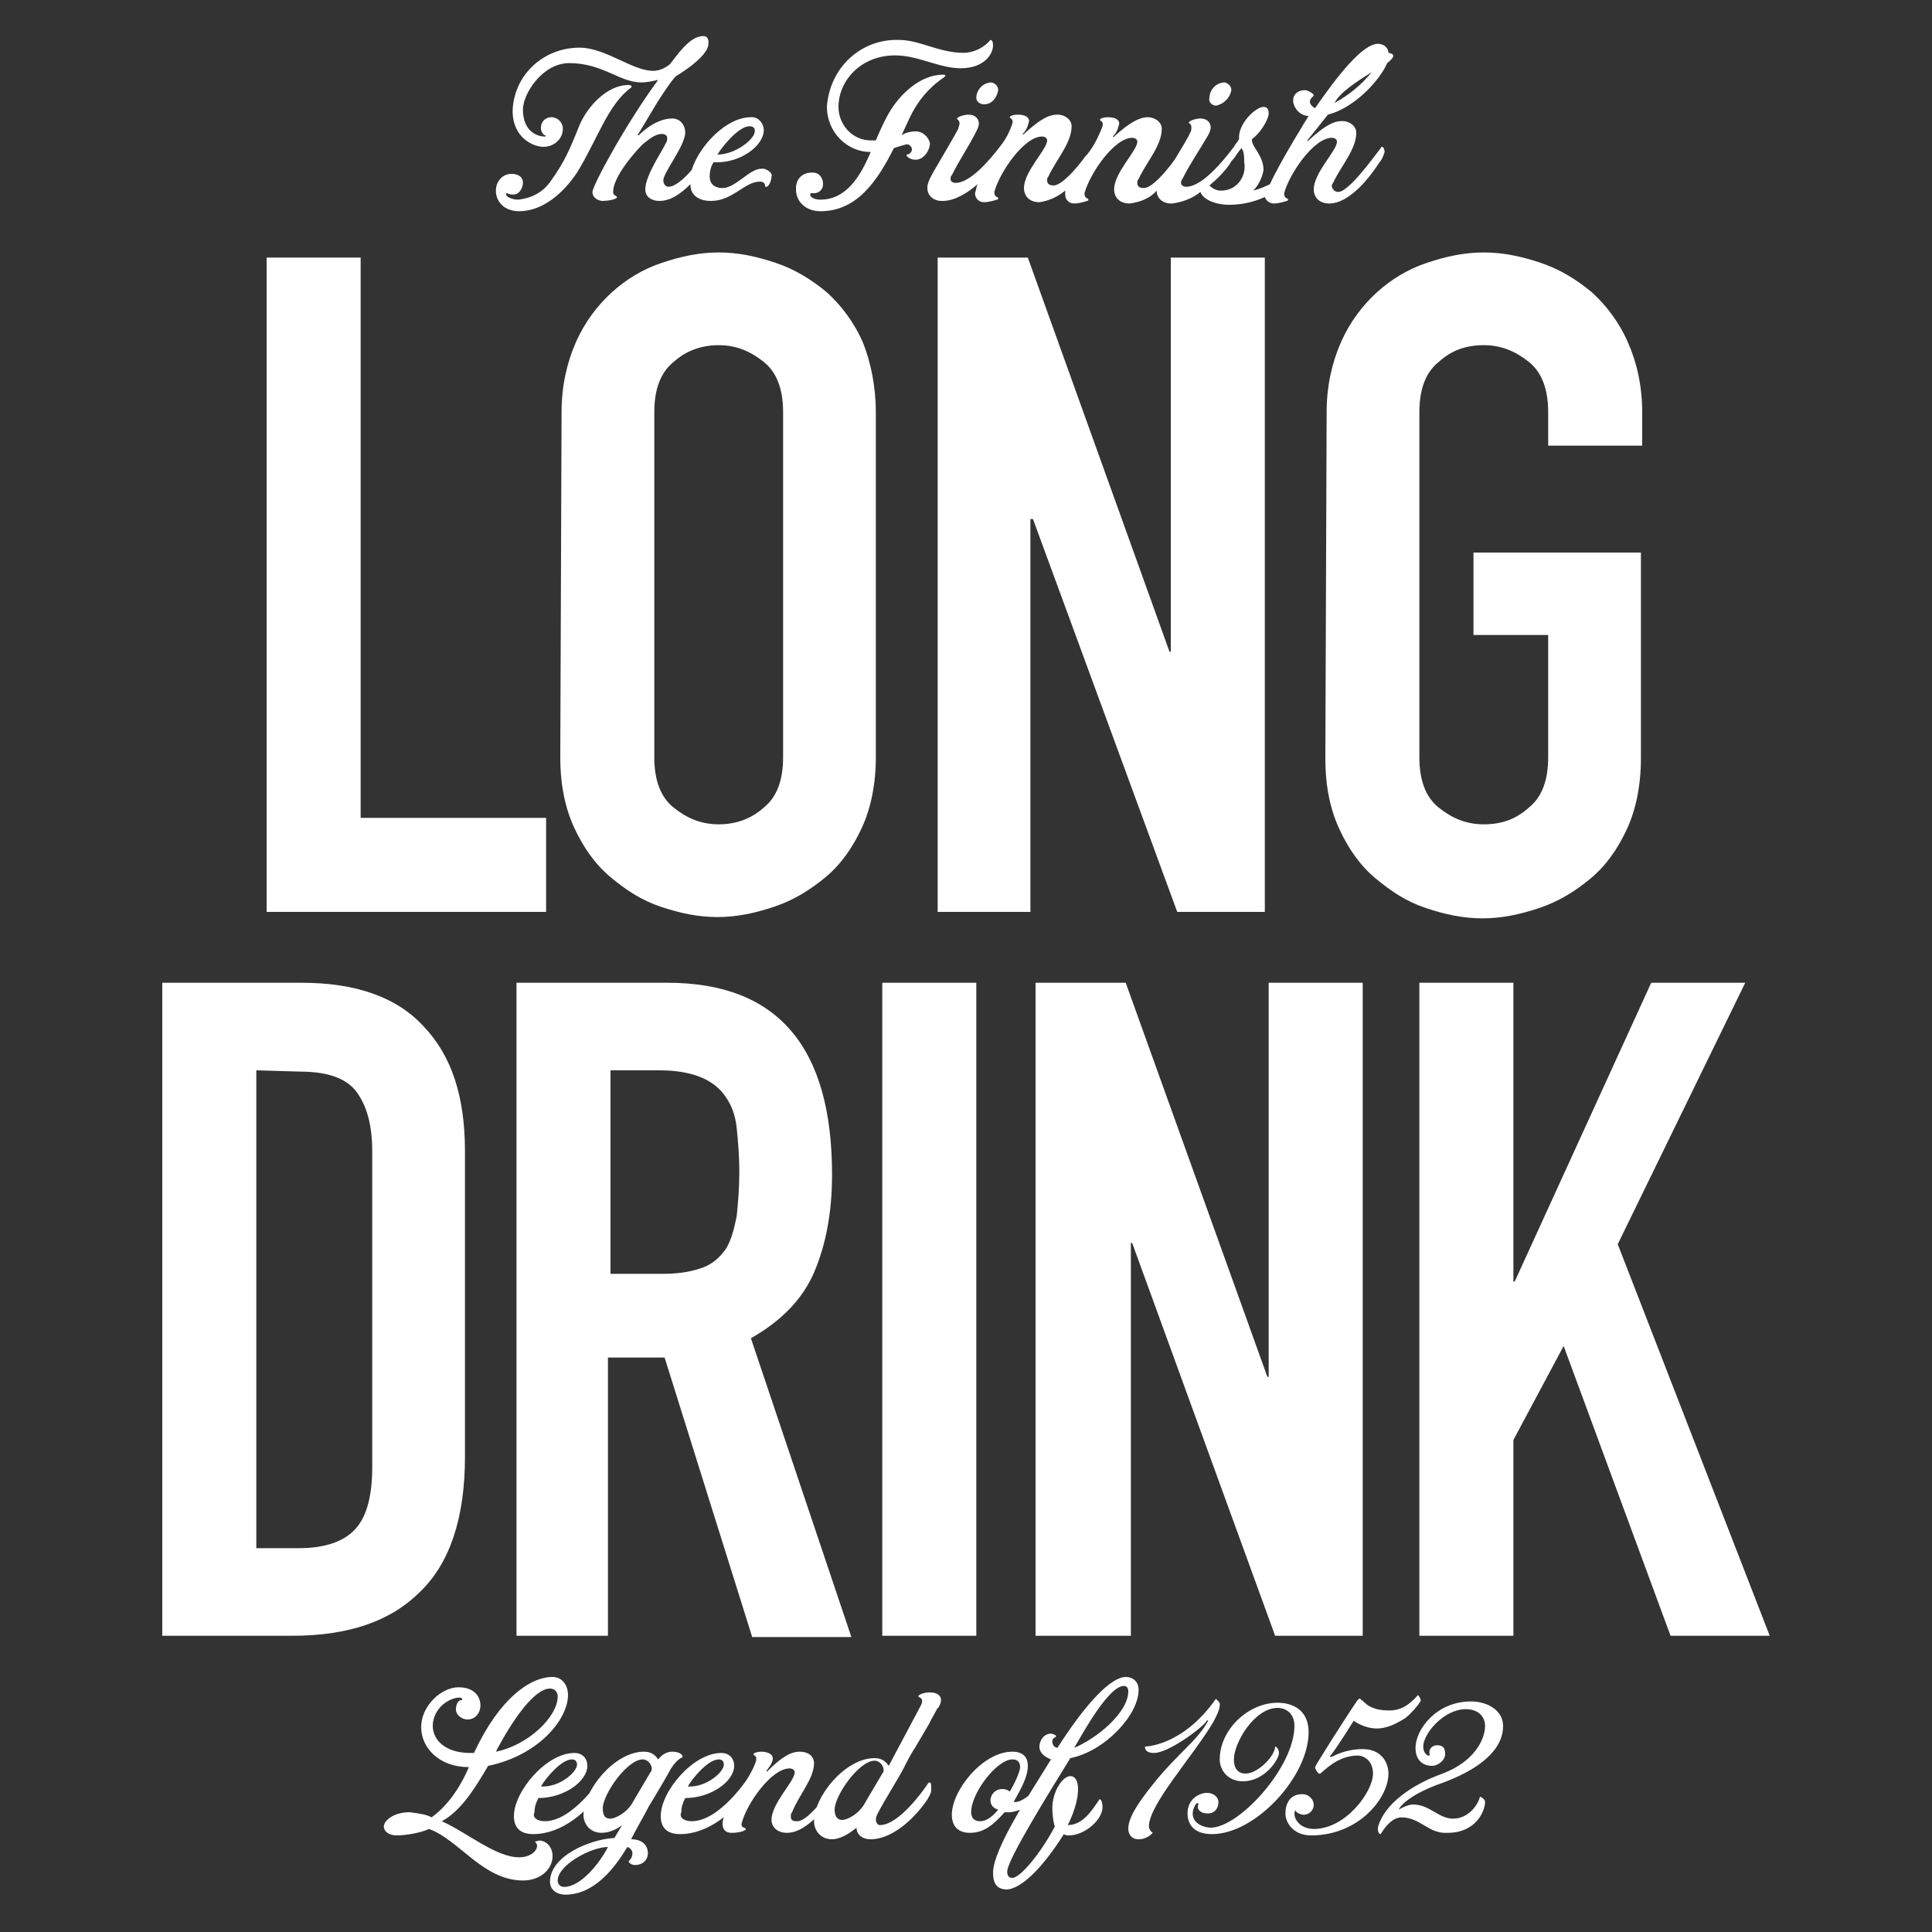
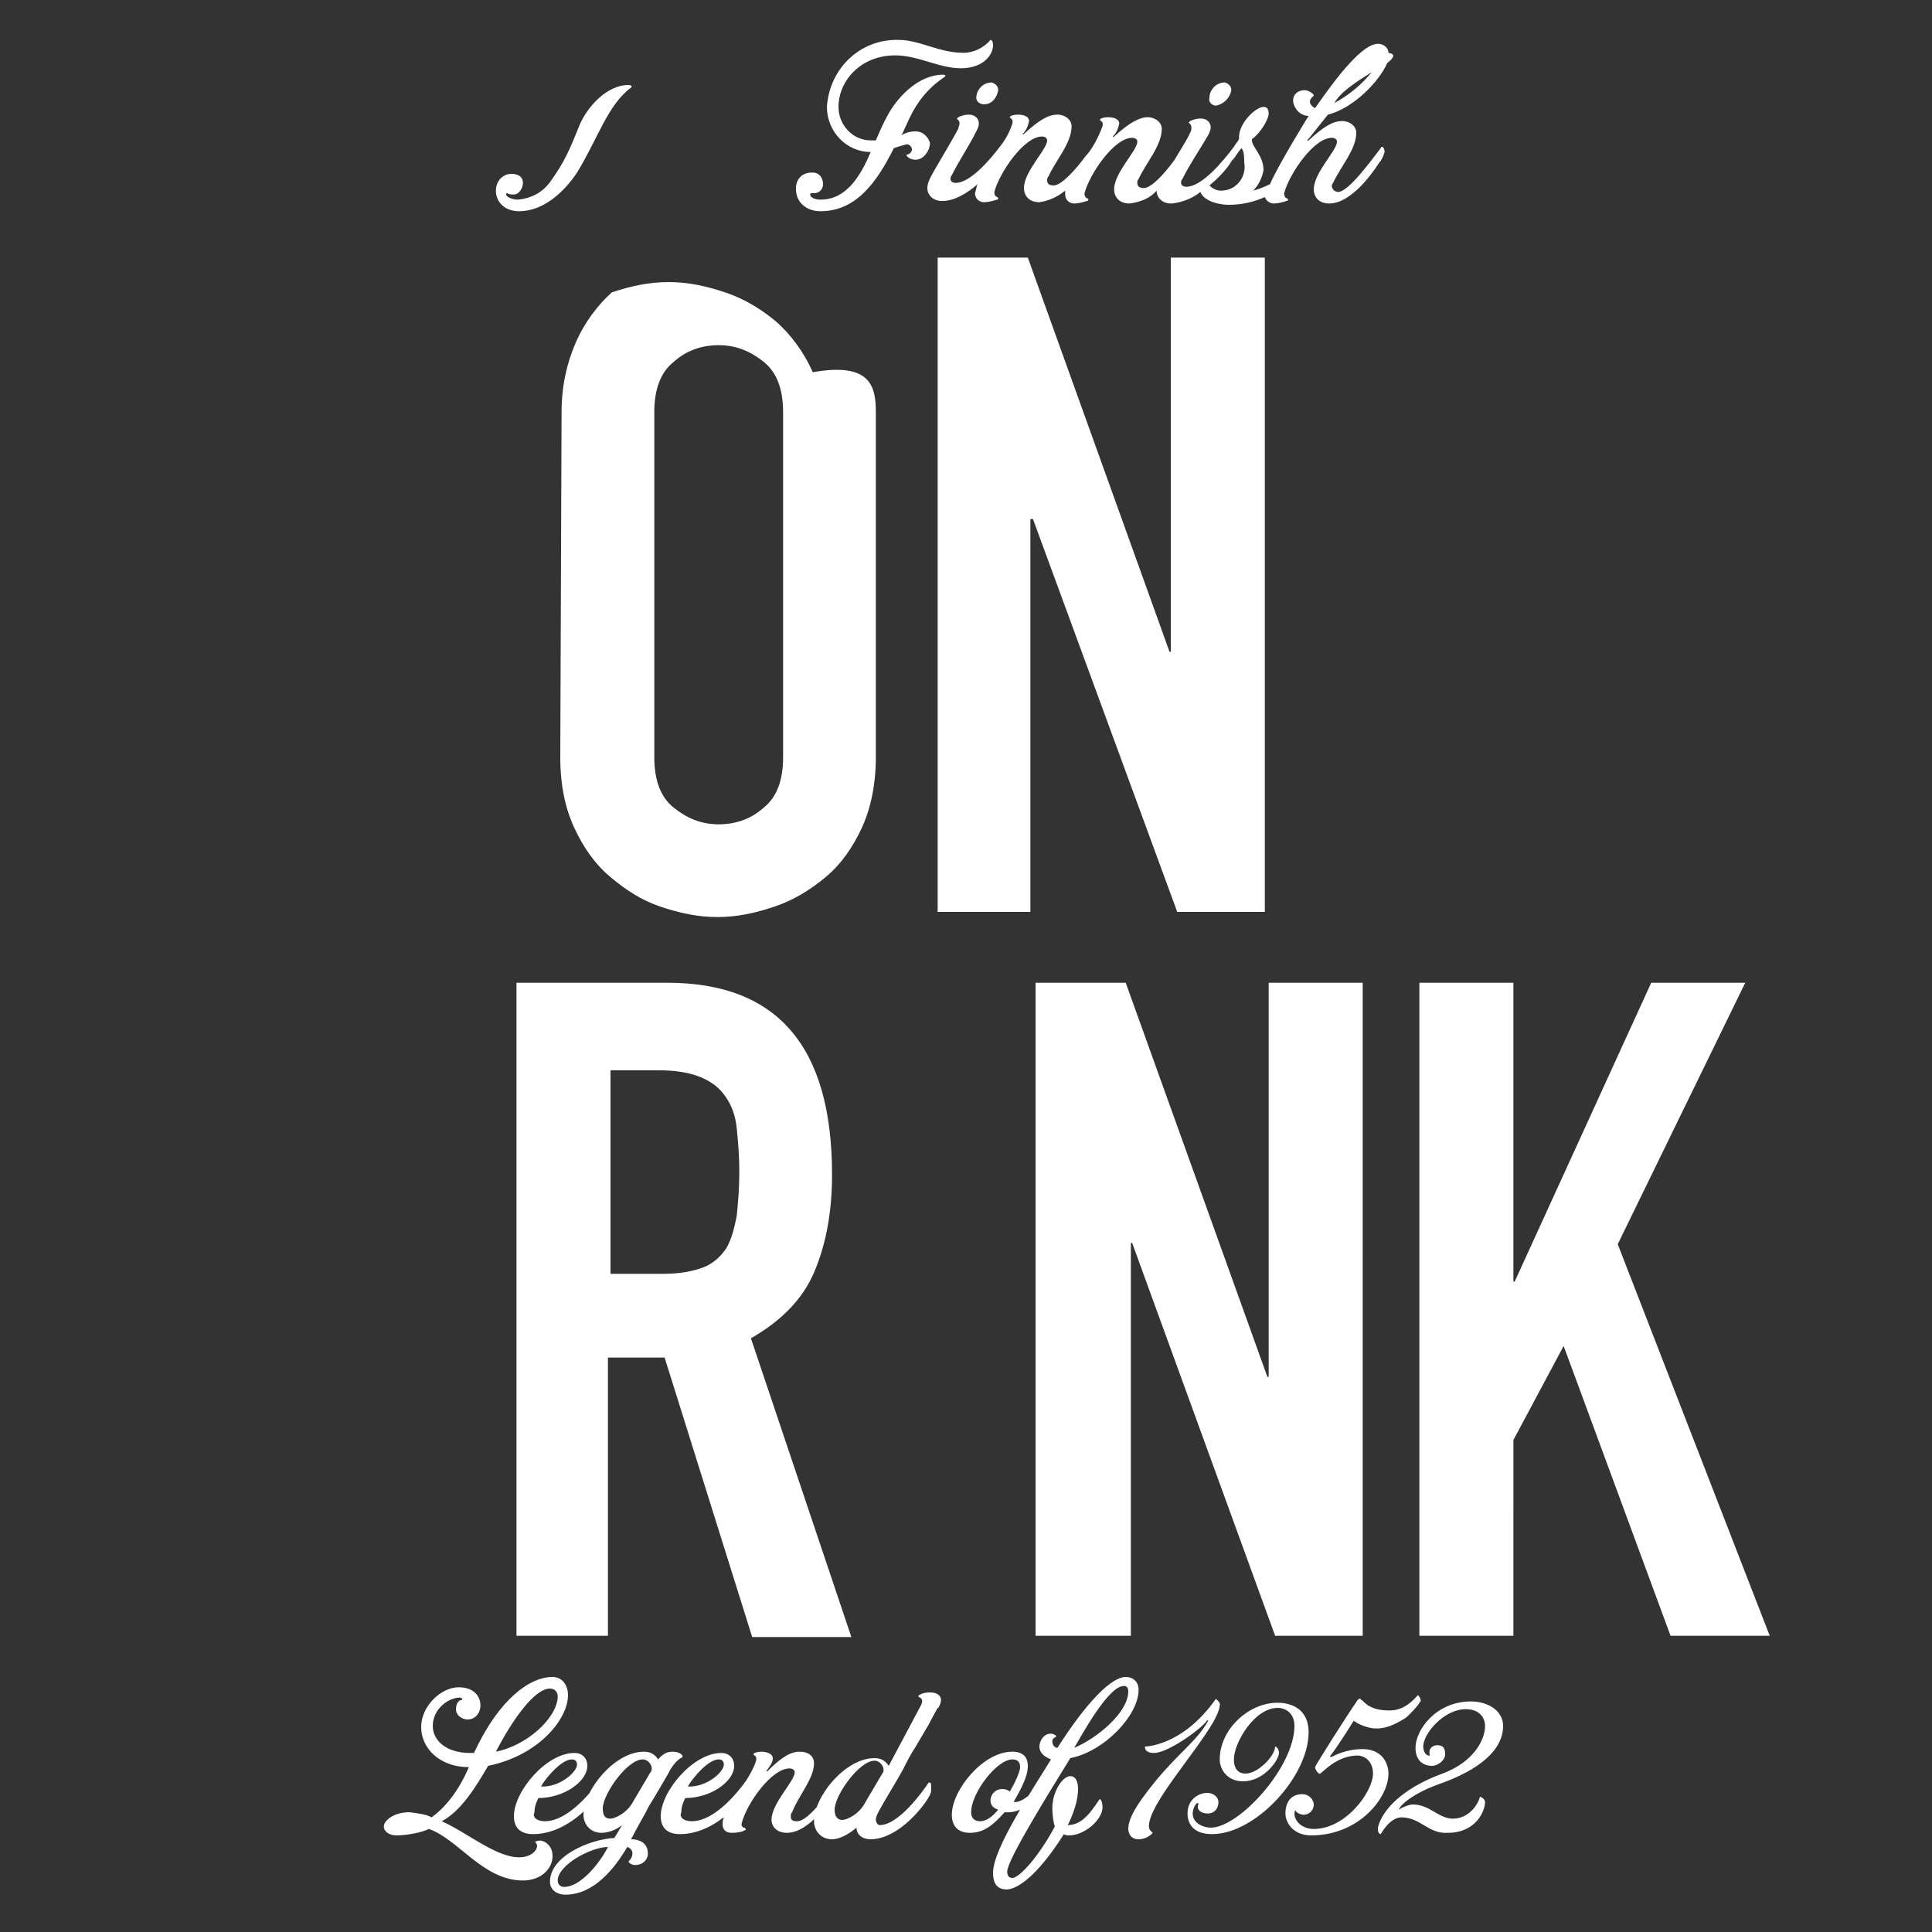
<svg xmlns="http://www.w3.org/2000/svg" version="1.1" id="Layer_1" x="0px" y="0px" viewBox="0 0 150 150" style="enable-background:new 0 0 150 150;" xml:space="preserve">
  <rect x="0" y="0" width="150" height="150" fill="#333333" stroke="none" />
  <style type="text/css">
	.st0{fill:#FFFFFF;}
</style>
  <g id="White_Blue_logo_00000098193047875592766810000016280445516977513113_">
    <g id="Layer_1-2_00000054971038401379032350000013966555012242266777_">
      <g>
        <g>
          <path class="st0" d="M94.4,8.2C94.4,8.2,94.4,8.2,94.4,8.2C95,8.1,95.5,7.6,95.6,7c0-0.3-0.2-0.5-0.5-0.6c0,0,0,0,0,0      c-0.7,0-1.2,0.6-1.2,1.2C93.8,7.9,94.1,8.2,94.4,8.2L94.4,8.2z" />
          <path class="st0" d="M49,6.8C49,6.8,49.1,6.8,49,6.8c0.1-0.1,0-0.2-0.2-0.2c-1.7,0-3.2,1.7-3.8,3.1c-0.8,2-1.2,2.9-2.2,4.3      c-0.6,0.9-1.5,1.4-2.6,1.5c-0.4,0-0.9-0.2-0.9-0.4c0-0.1,0-0.1,0.1-0.1c0.1,0.1,0.3,0.1,0.5,0.1c0.4,0,0.7-0.5,0.7-0.9      c0-0.5-0.4-0.7-0.9-0.7c-0.7,0-1.2,0.6-1.2,1.3c0,0.9,0.7,1.6,1.8,1.6c1.9,0,3.5-1.5,4.5-3C46.4,10.8,47.2,8.1,49,6.8L49,6.8z" />
          <path class="st0" d="M77,6.4c-0.7,0-1.2,0.6-1.2,1.2c0,0.3,0.3,0.5,0.6,0.5c0,0,0,0,0,0C77,8.1,77.4,7.6,77.5,7      C77.5,6.7,77.3,6.5,77,6.4C77,6.4,77,6.4,77,6.4L77,6.4z" />
          <path class="st0" d="M103.1,8.9c2-0.5,4-2.6,4.6-4c0.5-0.4,0.7-0.7,0.1-0.8c0-0.4-0.4-0.7-0.8-0.7c0,0,0,0,0,0      c-1.2,0-3.1,2.4-4.9,5c-0.2-0.1-0.4-0.3-0.4-0.5c0-0.3,0.3-0.4,0.3-0.5S101.6,7,101.3,7c-0.5,0-0.9,0.3-0.9,0.8c0,0,0,0,0,0.1      c0.1,0.6,0.6,1.1,1.2,1.1c0,0-2.3,3.7-3,5.3c-0.4,0.2-0.9,0.4-1.3,0.5c0,0-0.1,0-0.1,0s0.1,0,0.1,0c0.4-0.4,0.7-1,0.8-1.6      c0-1.1-0.9-1.8-0.9-2.3c0,0,0-0.1,0-0.1c0.6-0.4,1.3-1.5,1.3-2c0-0.4-0.2-0.5-0.4-0.5c-0.6,0-2,1.3-1.9,2.5      c-0.1,0.2-0.3,0.4-0.4,0.6l0,0c-0.9,1.2-2.5,3.1-3.7,3.1c-0.2,0-0.4-0.1-0.4-0.3c0-0.1,0-0.2,0.1-0.3c0.6-1.2,1.3-2.2,2-3.4      c0.1-0.2,0.2-0.4,0.2-0.6c0-0.4-0.3-0.7-0.8-0.7c-0.3,0-0.6,0.1-0.8,0.2c0,0-0.1,0.1-0.1,0.1c0,0.1,0.2,0.1,0.2,0.4      c0,0.1,0,0.3-0.1,0.4c-0.1,0.3-0.6,1.1-1.2,2.1c-0.8,1.1-1.8,2.2-2.4,2.2c-0.4,0-0.5-0.2-0.5-0.4c0-0.1,0-0.2,0.1-0.3      c0.6-1.3,1.8-2.6,1.8-3.9c0-0.5-0.5-0.9-1.1-0.9c-0.6,0-1.4,0.4-2.6,1.5l0,0c0,0-0.1,0.1-0.1,0c0.3-0.3,0.4-0.6,0.5-1      c0-0.3-0.3-0.5-0.9-0.5c-0.3,0-0.6,0.1-0.6,0.2s0.3,0.1,0.2,0.5c-0.3,0.8-0.7,1.6-1.2,2.2l-0.1,0.1c-0.8,1.1-1.9,2.3-2.5,2.3      c-0.4,0-0.5-0.2-0.5-0.4c0-0.1,0-0.2,0.1-0.3c0.6-1.3,1.8-2.6,1.8-3.9c0-0.5-0.5-0.9-1.1-0.9c-0.7,0-1.4,0.4-2.6,1.5l0,0      c0,0-0.1,0.1-0.1,0c0.3-0.3,0.4-0.6,0.5-1c0-0.3-0.3-0.5-0.9-0.5c-0.3,0-0.6,0.1-0.6,0.2c0,0.1,0.3,0.1,0.2,0.5      c-0.2,0.6-0.5,1.2-0.9,1.7c-0.9,1.2-2.4,2.9-3.5,2.9c-0.2,0-0.4-0.1-0.4-0.3c0-0.1,0-0.2,0.1-0.3c0.6-1.2,1.3-2.2,1.9-3.4      c0.1-0.2,0.2-0.4,0.2-0.6c0-0.4-0.3-0.7-0.8-0.7c-0.3,0-0.6,0.1-0.8,0.2c0,0-0.1,0.1-0.1,0.1c0,0.1,0.2,0.1,0.2,0.4      c0,0.1-0.1,0.3-0.1,0.4c-0.2,0.4-1.2,2.1-1.9,3.3C72.1,14,72,14.3,72,14.6c0,0.6,0.5,1,1.1,1c0,0,0.1,0,0.1,0      c0.9,0,1.9-0.6,2.7-1.3c-0.1,0.2-0.1,0.4-0.2,0.7c0,0.4,0.3,0.7,0.7,0.7c0,0,0,0,0,0c0.3,0,0.7-0.1,1-0.2c0.1,0,0.1-0.1,0.1-0.1      c0,0,0-0.1-0.1-0.1c-0.2-0.1-0.2-0.3-0.2-0.4c0.4-1.5,2.3-4.3,3.7-4.3c0.2,0,0.4,0.1,0.4,0.3c0,0,0,0,0,0c0,0.7-1.8,2.4-1.8,3.7      c0,0.6,0.4,1.1,1.2,1.1c0.7-0.1,1.4-0.4,2-0.9c0,0.1,0,0.2,0,0.3c0,0.4,0.3,0.7,0.7,0.7c0,0,0,0,0,0c0.3,0,0.7-0.1,1-0.2      c0.1,0,0.1-0.1,0.1-0.1c0,0,0-0.1-0.1-0.1c-0.2-0.1-0.2-0.3-0.2-0.4c0.4-1.5,2.3-4.3,3.7-4.3c0.2,0,0.4,0.1,0.4,0.3v0      c0,0.7-1.8,2.4-1.8,3.7c0,0.6,0.4,1.1,1.2,1.1c0.8-0.1,1.6-0.4,2.1-1c0,0.6,0.5,1,1.1,1c0,0,0.1,0,0.1,0      c0.8-0.1,1.6-0.4,2.2-0.9c0.2,0.6,1.2,1,2.2,1c1,0,1.9-0.2,2.8-0.6c0.1,0.3,0.4,0.5,0.7,0.5c0.3,0,0.7-0.1,1-0.2      c0.1,0,0.1-0.1,0.1-0.1c0,0,0-0.1-0.1-0.1c-0.2-0.1-0.2-0.3-0.2-0.4c0.4-1.5,2.3-4.3,3.7-4.3c0.2,0,0.4,0.1,0.4,0.3v0      c0,0.7-1.8,2.4-1.8,3.7c0,0.6,0.4,1.1,1.2,1.1c1.6,0,3.2-2.1,3.9-3.2c0.2-0.2,0.3-0.5,0.4-0.8c0-0.2-0.1-0.4-0.2-0.4      c0,0-0.1,0-0.1,0.1c-0.7,0.9-2.5,3.4-3.3,3.4c-0.2,0-0.4-0.1-0.5-0.4c0,0,0,0,0,0c0-0.1,0-0.2,0.1-0.3c0.6-1.3,1.8-2.6,1.8-3.9      c0-0.5-0.5-0.9-1.1-0.9c-0.7,0-1.4,0.4-2.6,1.5l0,0c0,0-0.1,0.1-0.1,0L103.1,8.9L103.1,8.9z M106.5,5.6c-0.8,1-1.8,1.8-2.9,2.4      C104.1,7.1,105.4,6.3,106.5,5.6z M94.8,14.8c-0.3,0-0.6-0.1-0.9-0.4c0.6-0.5,1.2-1.1,1.6-1.7c0.1-0.2,0.2-0.3,0.3-0.4      c0.1-0.1,0.3-0.5,0.6-0.8c0.2,0.3,0.2,0.7,0.2,1.1C96.8,13.6,96.1,14.8,94.8,14.8z" />
-           <path class="st0" d="M59.3,13.1c-0.1,0-0.1,0-0.2,0c-0.9,0-2,1.5-3,1.5c-0.6,0-1-0.3-1-0.9c0-0.4,0.1-0.8,0.3-1.1      c2.1,0.1,3.9-1.3,3.9-2.5c0-0.5-0.4-1-0.9-1c0,0-0.1,0-0.1,0c-1.9,0-4,2.2-4.6,4.1c-0.6,0.7-1.3,1.3-1.8,1.3      c-0.2,0-0.4-0.2-0.4-0.5c0-0.6,1.7-2.7,1.7-3.7c0-0.6-0.4-1.1-1-1.1c0,0,0,0,0,0c-1.4,0-2.6,1.3-2.6,1.3s-0.1,0-0.1,0L51,8      c1.2-1.9,1.5-2.1,1.5-2.1c1-0.6,2.5-1.7,2.5-2.5c0,0,0.1-0.6-0.4-0.6c-1.1,0-2.1,1.6-2.6,2.2c-0.4,0.3-0.8,0.5-1.3,0.5      c-1.6,0-3.7-1.8-5.7-1.8c-2.8,0-5.1,2.1-5.2,4.9c0,2.1,1.6,2.8,2.4,2.8c0.8,0,1.5-0.6,1.5-1.4c0-0.5-0.4-0.9-0.9-0.9      C42.4,9.1,42,9.4,42,9.9c0,0,0,0.1,0,0.1c0,0.2,0.2,0.5,0.3,0.5s0.1,0.1,0,0.1c-0.6,0-1.7-0.4-1.7-2.1c0-1.2,1.5-3.6,3.6-3.6      c2.6,0,3.9,1.5,5.6,1.5c0.4,0,0.9-0.1,1.3-0.2c-2.5,3.4-5.1,8.2-5.1,8.7c0,0.5,0.5,0.7,0.8,0.7s1.1-0.1,1.1-0.3      c0-0.1-0.3-0.1-0.3-0.4c0-1.1,1.5-2.9,2.3-3.7c0.4-0.3,0.9-0.8,1.5-0.8c0.2,0,0.4,0.1,0.4,0.3c0,0,0,0,0,0c0,0.1,0,0.3-0.1,0.4      c-0.2,0.5-1.6,2.5-1.6,3.6c0,0.6,0.5,0.9,1.1,0.9c0.9,0,1.7-0.6,2.4-1.3c0,0.9,0.7,1.3,1.6,1.3c1.7,0,2.6-1.5,3.8-1.5      c0.2,0,0.4,0.1,0.4,0.3c0,0.1,0,0.1,0.1,0.1c0.2,0,0.4-0.5,0.4-0.8C60,13.5,59.7,13.2,59.3,13.1L59.3,13.1z M58.2,9.8      c0.2,0,0.4,0.1,0.4,0.3c0,0,0,0.1,0,0.1c0,0.6-1.5,1.8-2.9,1.8C56.2,11.2,57.4,9.8,58.2,9.8L58.2,9.8z" />
          <path class="st0" d="M71.1,10.2c-0.4,0-0.8,0.1-1.1,0.3l0.6-1.3c0.6-1.3,1.5-2.4,2.7-3.2c0,0,0,0,0.1-0.1c0-0.1-0.1-0.1-0.2-0.1      c-1.8,0-3.4,1.6-4.2,3c-0.4,0.7-0.7,1.4-1,2.1h-0.4c-1.4,0-2.5-1.2-2.5-2.6c0,0,0,0,0,0c0-2,1.7-4,4.4-4c1.8,0,3.4,1,5.1,1      s2.5-1,2.5-1.8c0,0,0-0.4-0.2-0.4c-0.5,0.6-1.3,1-2.1,1c-1.9,0-3.4-1-5-1c-3-0.1-5.4,2.2-5.6,5.2c0,1.9,1.5,3.5,3.4,3.5h0      c-0.8,1.9-1.9,3.7-3.9,3.7c-0.5,0-0.8-0.2-0.8-0.4c0,0,0-0.1,0.1-0.1c0.1,0,0.1,0,0.2,0c0.4,0,0.7-0.3,0.7-0.7      c0-0.5-0.3-0.9-0.8-0.9c0,0-0.1,0-0.1,0c-0.7,0-1.2,0.5-1.2,1.2c0,0,0,0.1,0,0.1c0,1,0.8,1.7,1.9,1.7c2.8,0,4.4-2.3,5.7-4.9      c0.3-0.1,0.6-0.2,1-0.3c0.2,0,0.4,0.2,0.4,0.4l0,0c0,0.2-0.2,0.4-0.4,0.4c-0.1,0,0.1,0.4,0.7,0.4c0.6,0,1.1-0.7,1.1-1.3      C72.1,10.7,71.7,10.2,71.1,10.2L71.1,10.2z" />
        </g>
        <g>
          <g>
-             <path class="st0" d="M20.7,70.8V20H28v43.5h14.4v7.3L20.7,70.8L20.7,70.8z" />
-             <path class="st0" d="M43.6,32c0-2,0.4-3.8,1.1-5.4c0.7-1.6,1.7-2.9,2.8-3.9c1.1-1,2.4-1.8,3.9-2.3c1.5-0.5,2.9-0.8,4.4-0.8       c1.5,0,2.9,0.3,4.4,0.8c1.5,0.5,2.8,1.3,4,2.3c1.1,1,2.1,2.3,2.8,3.9C67.6,28.1,68,30,68,32v26.8c0,2.1-0.4,4-1.1,5.5       c-0.7,1.5-1.6,2.8-2.8,3.8c-1.2,1-2.5,1.8-4,2.3c-1.5,0.5-2.9,0.8-4.4,0.8c-1.5,0-2.9-0.3-4.4-0.8c-1.5-0.5-2.7-1.3-3.9-2.3       c-1.2-1-2.1-2.3-2.8-3.8c-0.7-1.5-1.1-3.3-1.1-5.5L43.6,32z M50.8,58.8c0,1.8,0.5,3.1,1.5,3.9c1,0.8,2.1,1.3,3.5,1.3       c1.3,0,2.5-0.4,3.5-1.3c1-0.8,1.5-2.1,1.5-3.9V32c0-1.8-0.5-3.1-1.5-3.9s-2.1-1.3-3.5-1.3c-1.3,0-2.5,0.4-3.5,1.3       c-1,0.8-1.5,2.1-1.5,3.9V58.8z" />
+             <path class="st0" d="M43.6,32c0-2,0.4-3.8,1.1-5.4c0.7-1.6,1.7-2.9,2.8-3.9c1.5-0.5,2.9-0.8,4.4-0.8       c1.5,0,2.9,0.3,4.4,0.8c1.5,0.5,2.8,1.3,4,2.3c1.1,1,2.1,2.3,2.8,3.9C67.6,28.1,68,30,68,32v26.8c0,2.1-0.4,4-1.1,5.5       c-0.7,1.5-1.6,2.8-2.8,3.8c-1.2,1-2.5,1.8-4,2.3c-1.5,0.5-2.9,0.8-4.4,0.8c-1.5,0-2.9-0.3-4.4-0.8c-1.5-0.5-2.7-1.3-3.9-2.3       c-1.2-1-2.1-2.3-2.8-3.8c-0.7-1.5-1.1-3.3-1.1-5.5L43.6,32z M50.8,58.8c0,1.8,0.5,3.1,1.5,3.9c1,0.8,2.1,1.3,3.5,1.3       c1.3,0,2.5-0.4,3.5-1.3c1-0.8,1.5-2.1,1.5-3.9V32c0-1.8-0.5-3.1-1.5-3.9s-2.1-1.3-3.5-1.3c-1.3,0-2.5,0.4-3.5,1.3       c-1,0.8-1.5,2.1-1.5,3.9V58.8z" />
            <path class="st0" d="M72.8,70.8V20h7l11,30.6h0.1V20h7.3v50.8h-6.8L80.2,40.3H80v30.5C80,70.8,72.8,70.8,72.8,70.8z" />
-             <path class="st0" d="M103,32c0-2,0.4-3.8,1.1-5.4c0.7-1.6,1.7-2.9,2.8-3.9c1.1-1,2.4-1.8,3.9-2.3c1.5-0.5,2.9-0.8,4.4-0.8       c1.5,0,2.9,0.3,4.4,0.8c1.5,0.5,2.8,1.3,4,2.3c1.1,1,2.1,2.3,2.8,3.9c0.7,1.6,1.1,3.4,1.1,5.4v2.6h-7.3V32       c0-1.8-0.5-3.1-1.5-3.9s-2.1-1.3-3.5-1.3s-2.5,0.4-3.5,1.3c-1,0.8-1.5,2.1-1.5,3.9v26.8c0,1.8,0.5,3.1,1.5,3.9       c1,0.8,2.1,1.3,3.5,1.3s2.5-0.4,3.5-1.3c1-0.8,1.5-2.1,1.5-3.9v-9.5h-5.8v-6.4h13v16c0,2.1-0.4,4-1.1,5.5       c-0.7,1.5-1.6,2.8-2.8,3.8c-1.2,1-2.5,1.8-4,2.3c-1.5,0.5-2.9,0.8-4.4,0.8c-1.5,0-2.9-0.3-4.4-0.8c-1.5-0.5-2.7-1.3-3.9-2.3       c-1.2-1-2.1-2.3-2.8-3.8c-0.7-1.5-1.1-3.3-1.1-5.5L103,32L103,32z" />
          </g>
          <g>
-             <path class="st0" d="M12.6,127V76.3h10.8c4.2,0,7.4,1.1,9.5,3.4c2.2,2.3,3.2,5.5,3.2,9.7v23.7c0,4.8-1.2,8.3-3.5,10.5       c-2.3,2.3-5.6,3.4-9.9,3.4L12.6,127z M19.9,83.1v37.1h3.3c2,0,3.5-0.5,4.4-1.5c0.9-1,1.3-2.6,1.3-4.8V89.4c0-2-0.4-3.5-1.2-4.6       c-0.8-1.1-2.3-1.6-4.4-1.6L19.9,83.1L19.9,83.1z" />
            <path class="st0" d="M40.1,127V76.3h11.7c8.6,0,12.8,5,12.8,14.9c0,3-0.5,5.5-1.4,7.6c-0.9,2.1-2.6,3.8-4.9,5.1l7.8,23.2h-7.7       l-6.8-21.7h-4.4V127L40.1,127z M47.4,83.1v15.8h4.1c1.3,0,2.3-0.2,3.1-0.5s1.4-0.9,1.8-1.5c0.4-0.7,0.6-1.5,0.8-2.5       c0.1-1,0.2-2.1,0.2-3.4c0-1.3-0.1-2.4-0.2-3.4c-0.1-1-0.4-1.8-0.9-2.5c-0.9-1.3-2.6-2-5.1-2H47.4L47.4,83.1z" />
-             <path class="st0" d="M68.5,127V76.3h7.3V127H68.5z" />
            <path class="st0" d="M80.4,127V76.3h7l11,30.6h0.1V76.3h7.3V127H99L87.9,96.5h-0.1V127C87.7,127,80.4,127,80.4,127z" />
            <path class="st0" d="M110.2,127V76.3h7.3v23.2h0.1l10.6-23.2h7.3l-9.9,20.3l11.8,30.4h-7.7l-8.3-22.5l-3.9,7.3V127L110.2,127       L110.2,127z" />
          </g>
        </g>
        <path class="st0" d="M33.5,141.1c1-0.7,2.1-2,2.9-3.9c-2.3,0-3.7-1.5-3.7-3.1c0-1.7,1.6-3.1,2.9-3.1c1.3,0,1.7,0.8,1.7,1.4     c0,0.6-0.4,1.1-1,1.1c-0.4,0-0.9-0.3-0.9-0.8c0-0.4,0.2-0.7,0.4-0.7c0.1,0,0.1-0.1,0.1-0.1c0,0-0.1-0.1-0.2-0.1     c-0.9,0-2.1,0.9-2.1,2.2c0,1.1,1,2.1,2.9,2.1h0.3c2-4.3,4.4-5.9,6.1-5.9c0.8,0,1.2,0.7,1.2,1.4c0,1.9-2.3,4.7-6.2,5.5     c-1,1.7-2.1,3.5-3.6,4.3c2,0.9,4.2,2.8,6,2.8c0.9,0,1.4-0.5,1.4-0.9c0-0.1-0.1-0.3-0.2-0.3c0,0,0.3-0.1,0.4-0.1     c0.4,0,1,0.4,1,1.2c0,1-0.9,1.9-2.3,1.9c-3.1,0-5-3.2-7.3-4c-0.6,0.3-1.8,0.5-2.5,0.5c-0.6,0-1-0.3-1-0.7s0.7-1.1,2-1.1     C32.6,140.8,33.2,140.9,33.5,141.1L33.5,141.1z M42.7,131.1c-1.2,0-2.9,2.4-4.2,4.9c2.5-0.5,4.8-2.7,4.8-4.3     C43.3,131.4,43.1,131.1,42.7,131.1L42.7,131.1z M42.3,141.4c2.2,0,4.4-3.4,4.4-3.4c0.1-0.1,0.3,0.1,0.3,0.4     c0,0.2-0.1,0.3-0.2,0.5c-1.2,1.8-3.2,3.5-5.4,3.5c-0.9,0-1.5-0.4-1.5-1.4c0-1.9,2.5-4.9,4.7-4.9c0.6,0,1,0.4,1,1     c0,1.2-1.8,2.5-3.8,2.5c-0.2,0.4-0.3,0.7-0.3,1.1C41.3,141.1,41.7,141.4,42.3,141.4z M44.8,137c0-0.2-0.1-0.4-0.4-0.4     c-0.8,0-2,1.4-2.4,2.1C43.4,138.8,44.8,137.6,44.8,137L44.8,137z M49,142.8c0.8,0,1.3,0.4,1.3,1.1c0,0.5-0.4,0.9-1,0.9     c-0.3,0-0.5-0.2-0.5-0.3c0,0,0.3-0.2,0.3-0.6c0-0.4-0.4-0.5-0.4-0.5c-1,1.7-2.6,3.7-4.8,3.7c-0.7,0-1.2-0.4-1.2-1     c0-2,3.1-3.3,5-3.4l0.6-1c-0.5,0.4-1.1,0.6-1.6,0.6c-0.9,0-1.4-0.7-1.4-1.4c0-1.9,2.4-4.9,4.7-4.9c0.6,0,0.9,0.3,1.1,0.6     c0.4-0.5,0.8-0.6,1.1-0.6c0.5,0,0.8,0.2,0.8,0.4c0,0.1-0.3,0-0.9,0.9c-0.2,0.4-1.5,2.6-1.7,2.9C50,141,49.5,141.8,49,142.8     L49,142.8z M43.3,146c0,0.3,0.2,0.5,0.5,0.5c1.3,0,2.8-1.9,3.4-3.1C45.9,143.4,43.3,144.8,43.3,146z M47.4,141.2     c0.3,0,1.3-0.4,1.8-1.4c0.3-0.5,1-1.7,1.3-2.2c0.1-0.1,0.1-0.2,0.1-0.3c0-0.3-0.3-0.7-0.7-0.7c-1.2,0-3.1,2.7-3.1,3.8     C46.8,141,47,141.2,47.4,141.2L47.4,141.2z M53.7,141.4c2.2,0,4.4-3.4,4.4-3.4c0.1-0.1,0.3,0.1,0.3,0.4c0,0.2-0.1,0.3-0.2,0.5     c-1.2,1.8-3.2,3.5-5.4,3.5c-0.9,0-1.5-0.4-1.5-1.4c0-1.9,2.5-4.9,4.7-4.9c0.6,0,1,0.4,1,1c0,1.2-1.8,2.5-3.8,2.5     c-0.2,0.4-0.3,0.7-0.3,1.1C52.7,141.1,53.1,141.4,53.7,141.4z M56.2,137c0-0.2-0.1-0.4-0.4-0.4c-0.8,0-2,1.4-2.4,2.1     C54.8,138.8,56.2,137.6,56.2,137L56.2,137z M61.3,137.3c-1.4,0-3.3,2.7-3.7,4.2c-0.1,0.3,0.1,0.4,0.2,0.4c0,0,0.1,0.1,0.1,0.1     c0,0.1,0,0.1-0.1,0.1c-0.1,0.1-0.5,0.2-1,0.2c-0.5,0-0.7-0.3-0.7-0.7c0-0.4,0.2-0.8,0.5-1.3c0.2-0.4,0.6-1,0.9-1.4     c0.7-1,1.1-1.8,1.2-2.2c0.1-0.4-0.2-0.4-0.2-0.5c0-0.1,0.3-0.2,0.6-0.2c0.5,0,0.9,0.2,0.9,0.5c0,0.4-0.3,0.7-0.5,1     c0,0.1,0.1,0,0.1,0l0,0c1.1-1.1,1.8-1.5,2.5-1.5c0.6,0,1.1,0.3,1.1,0.9c0,1.2-1.2,2.5-1.7,3.8c-0.1,0.1-0.1,0.2-0.1,0.3     c0,0.3,0.1,0.4,0.5,0.4c0.9,0,2.6-2.4,3.3-3.5c0.2,0,0.2,0.2,0.2,0.4c0,0.2-0.1,0.4-0.2,0.5c-0.6,0.8-2.3,3.5-4.1,3.5     c-0.8,0-1.2-0.5-1.2-1c0-1.3,1.8-3,1.8-3.7C61.7,137.4,61.5,137.3,61.3,137.3L61.3,137.3z M71.5,132.4c0.3-0.6-0.2-0.6-0.2-0.7     c0,0,0-0.1,0.1-0.1c0.1-0.1,0.4-0.2,0.8-0.2c0.7,0,1.1,0.4,0.7,1.1c0,0,0,0.1-0.1,0.1c-0.1,0.2-0.4,0.7-0.7,1.3l-1,1.7     c-0.4,0.6-0.7,1.2-1,1.8c-0.2,0.4-1.6,2.7-1.8,3.1c-0.1,0.2-0.3,0.5-0.3,0.8c0,0.1,0.1,0.4,0.3,0.4c1.5,0,3.4-2.7,3.8-3.3     c0,0,0,0,0.1,0c0.1,0,0.1,0.2,0.1,0.6c0,0.2-0.2,0.6-0.5,1c-1.1,1.5-2.7,2.8-4.2,2.8c-0.7,0-1.1-0.4-1.1-0.9     c-0.6,0.5-1.3,0.9-1.9,0.9c-0.9,0-1.4-0.7-1.4-1.4c0-1.9,2.4-4.9,4.7-4.9c0.6,0,0.9,0.3,1.1,0.6L71.5,132.4L71.5,132.4z      M65.4,141.3c0.3,0,1.3-0.4,1.8-1.4c0.3-0.5,1-1.7,1.3-2.2c0.1-0.1,0.1-0.2,0.1-0.3c0-0.3-0.3-0.7-0.7-0.7     c-1.2,0-3.1,2.7-3.1,3.8C64.8,141,65,141.3,65.4,141.3L65.4,141.3z" />
        <path class="st0" d="M75.3,142.3c-0.9,0-1.4-0.5-1.4-1.4c0-1.9,2.4-4.9,4.7-4.9c0.8,0,1.2,0.4,1.2,1.1c0,0.9-0.6,1.9-1.1,2.8     c0.5,0.1,1.4-0.5,2.4-1.8c0.1-0.1,0.1-0.1,0.1-0.1c0.1,0,0.1,0.2,0.1,0.5c0,0.1,0,0.3-0.2,0.5c-1,1.2-2.1,1.8-3.1,1.7     C77.1,141.7,76.4,142.3,75.3,142.3z M76.9,139.8c0-0.5,0.4-0.9,0.9-0.9c0.3,0,0.5,0.1,0.6,0.2c0.3-0.5,0.8-1.5,0.8-1.9     c0-0.4-0.2-0.6-0.6-0.6c-1.2,0-3.2,2.6-3.2,4.1c0,0.4,0.2,0.7,0.7,0.7c0.5,0,1-0.4,1.4-0.9C77.1,140.4,76.9,140.1,76.9,139.8     L76.9,139.8z M78.2,146.7c-0.9,0-1.1-0.6-1.1-1.3c0-1.9,3.1-6.5,4.5-8.8c-0.5-0.2-0.9-0.5-0.9-1c0-0.4,0.3-1,0.9-1     c0.1,0,0.4,0.1,0.4,0.2c0,0.1-0.3,0.1-0.3,0.4c0,0.3,0.2,0.5,0.4,0.5c2.3-3.6,4.2-5.5,5.3-5.5c0.6,0,1,0.4,1,1     c0,2-2.7,4.8-5.3,5.3c-1.6,2.6-4.9,7.9-4.9,8.8c0,0.3,0.1,0.5,0.4,0.5c0.6,0,2.2-1.9,3.3-4c-0.1-0.2-0.2-0.9-0.2-1.4     c0-1.3,0.8-2.5,1.4-2.5c0.4,0,0.6,0.4,0.6,1c0,1.3-0.8,2.8-0.8,2.8c1.2,0,1.9-1.2,2.4-1.9c0-0.1,0.1-0.1,0.1-0.1     c0.1,0,0.2,0.3,0.2,0.6c0,1-1.4,2.2-2.6,2.2c-0.1,0-0.3,0-0.4-0.1C80.9,145.1,79.3,146.6,78.2,146.7L78.2,146.7z M83.4,135.7     c1.7-0.7,4.2-2.7,4.2-4.4c0-0.2-0.1-0.4-0.3-0.4C86.1,130.8,84,134.7,83.4,135.7z M94.4,131.9c0,0,0.4,0.3,0.3,0.5     c0,0.4-0.4,1.1-0.5,1.3c-1.6,2.7-5,6.4-5,8.1c0,0.3,0.3,0.5,0.3,0.5c0,0-0.4,0.5-1.1,0.5s-0.8-0.6-0.8-0.8c0-0.6,0.3-1.5,2.1-3.7     c1.8-2.2,3.3-3.2,4.1-4.7c0,0,0-0.1-0.1,0c-0.4,0.6-3,2.5-4.1,2.5c-0.8,0-0.7-0.5-0.7-0.5S91.8,135.6,94.4,131.9L94.4,131.9z      M93,140.3c0-0.2,0.1-0.3,0-0.3c-0.1-0.1-0.4,0.4-0.4,0.8c0,0.8,0.9,1.1,1.4,1.1c2.2,0,6.5-4.7,6.5-7.9c0-1-0.7-1.4-1.3-1.4     c-1.8,0-3.4,2.7-3.4,4c0,0.8,0.4,1.1,0.9,1.1c1,0,2.3-1.4,2.3-2.1c0,0,0,0,0,0c0.1,0,0.3,0.2,0.3,0.5c0,0.5-1.1,2.2-2.8,2.2     c-1.2,0-1.8-0.9-1.8-1.7c0-2.3,2.2-4.4,4.5-4.4c0.8,0,2.4,0.3,2.4,2.3c0,3.4-4.1,7.9-7.5,7.9c-1.7,0-1.9-1.1-1.9-1.6     c0-1.2,1-1.6,1.5-1.6c0.6,0,0.9,0.4,0.9,0.7c0,0.6-0.4,0.9-0.8,0.9C93.2,140.8,93,140.5,93,140.3L93,140.3z M110.3,132     c0,0.1,0,0.1-0.1,0.2c0,0.1-0.7,0.9-1.1,1.2c-0.8,0.5-1.5,0.8-2.2,0.8c-1,0-1.8-0.6-1.8-0.6s-1.3,2.1-1.8,2.7c0,0-0.1,0.1,0,0.1     c0,0,0,0,0.1,0c0.2-0.1,1.1-0.6,2.4-0.6c1.5,0,2,1.1,2,1.9c0,1.9-2.3,4.8-6,4.8c-1.4,0-2-1-2-1.7s0.3-1.5,1.3-1.5     c0.6,0,0.9,0.5,0.9,0.8c0,0.5-0.4,0.8-0.8,0.8c-0.1,0-0.5-0.1-0.6-0.3c0-0.1-0.1,0-0.1,0.2c0,0.6,0.6,1.2,1.5,1.2     c2.5,0,4.6-2.9,4.6-4.3c0-1-0.7-1.4-1.2-1.4c-1.6,0-2.7,1.3-2.9,1.4c-0.1,0.1-0.4-0.3-0.4-0.5c0-0.1,2.4-3.9,3.3-5.2     c0.1-0.1,0.2-0.2,0.3,0c0.1,0,0.1,0.1,0.5,0.4c0.5,0.3,1,0.4,1.7,0.4c1.2,0,1.9-0.9,2.2-1.2C110,131.5,110.3,131.8,110.3,132     L110.3,132z M108.8,141.1c-0.9,0-1.6,1.3-1.6,1.3c0,0-0.3,0-0.2-0.6c0.5-1.7,2.5-3.2,5-4.1c2.4-0.9,3.3-2.6,3.3-3.7     c0-0.6-0.4-1.3-1.5-1.3c-1.7,0-3.3,1.9-3.3,2.9c0,0.5,0.3,0.7,0.4,0.7c0.1,0,0.1,0,0.1-0.1c-0.1-0.3,0.1-0.7,0.6-0.7     s0.6,0.3,0.6,0.7c0,0.5-0.6,0.9-1,0.9c-0.8,0-1.3-0.5-1.3-1.4c0-1.4,1.6-3.6,4.3-3.6c1.3,0,2.5,0.7,2.5,1.9     c0,1.8-1.7,3.4-5.2,4.6c-1.6,0.6-2.7,1.4-2.9,1.9c0.5-0.3,0.9-0.4,1.1-0.4c1.3,0,2,1.1,3.1,1.1c1.3,0,2-1.2,2.1-1.7     c0.1,0,0.4,0.2,0.4,0.4c0,0.7-0.7,2.4-2.9,2.4C110.9,142.4,110.3,141.1,108.8,141.1L108.8,141.1z" />
      </g>
    </g>
  </g>
</svg>